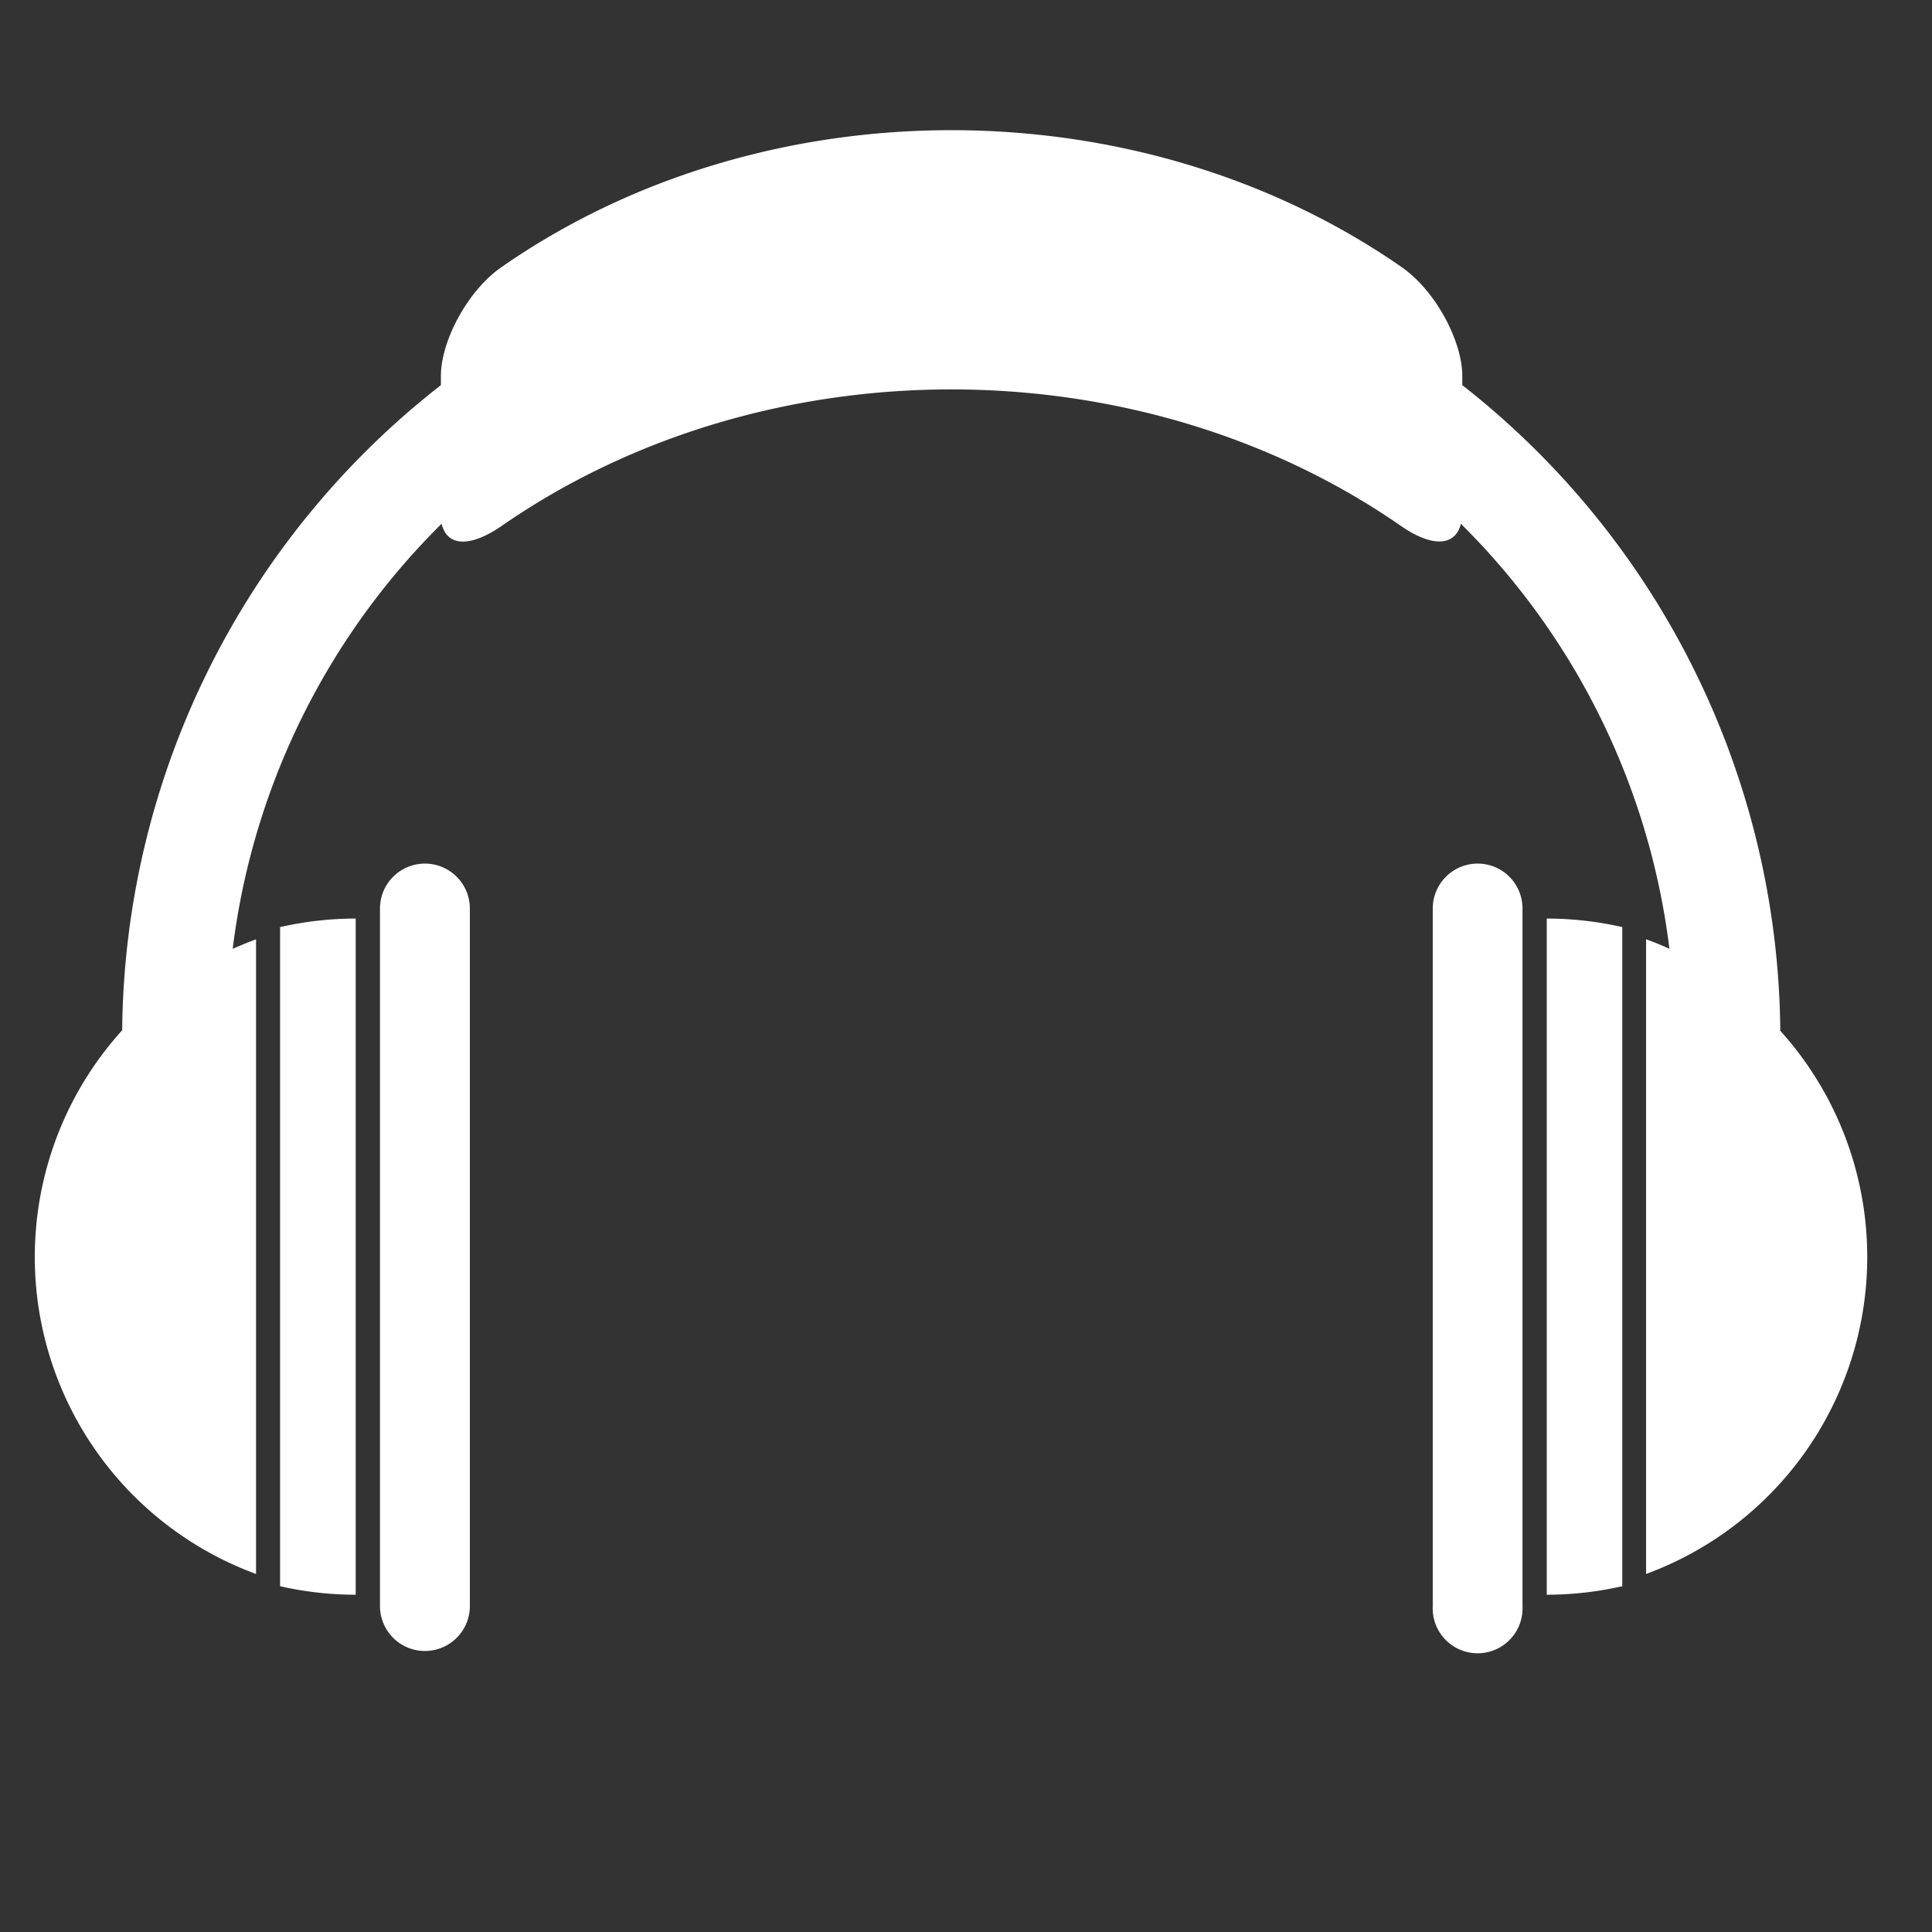
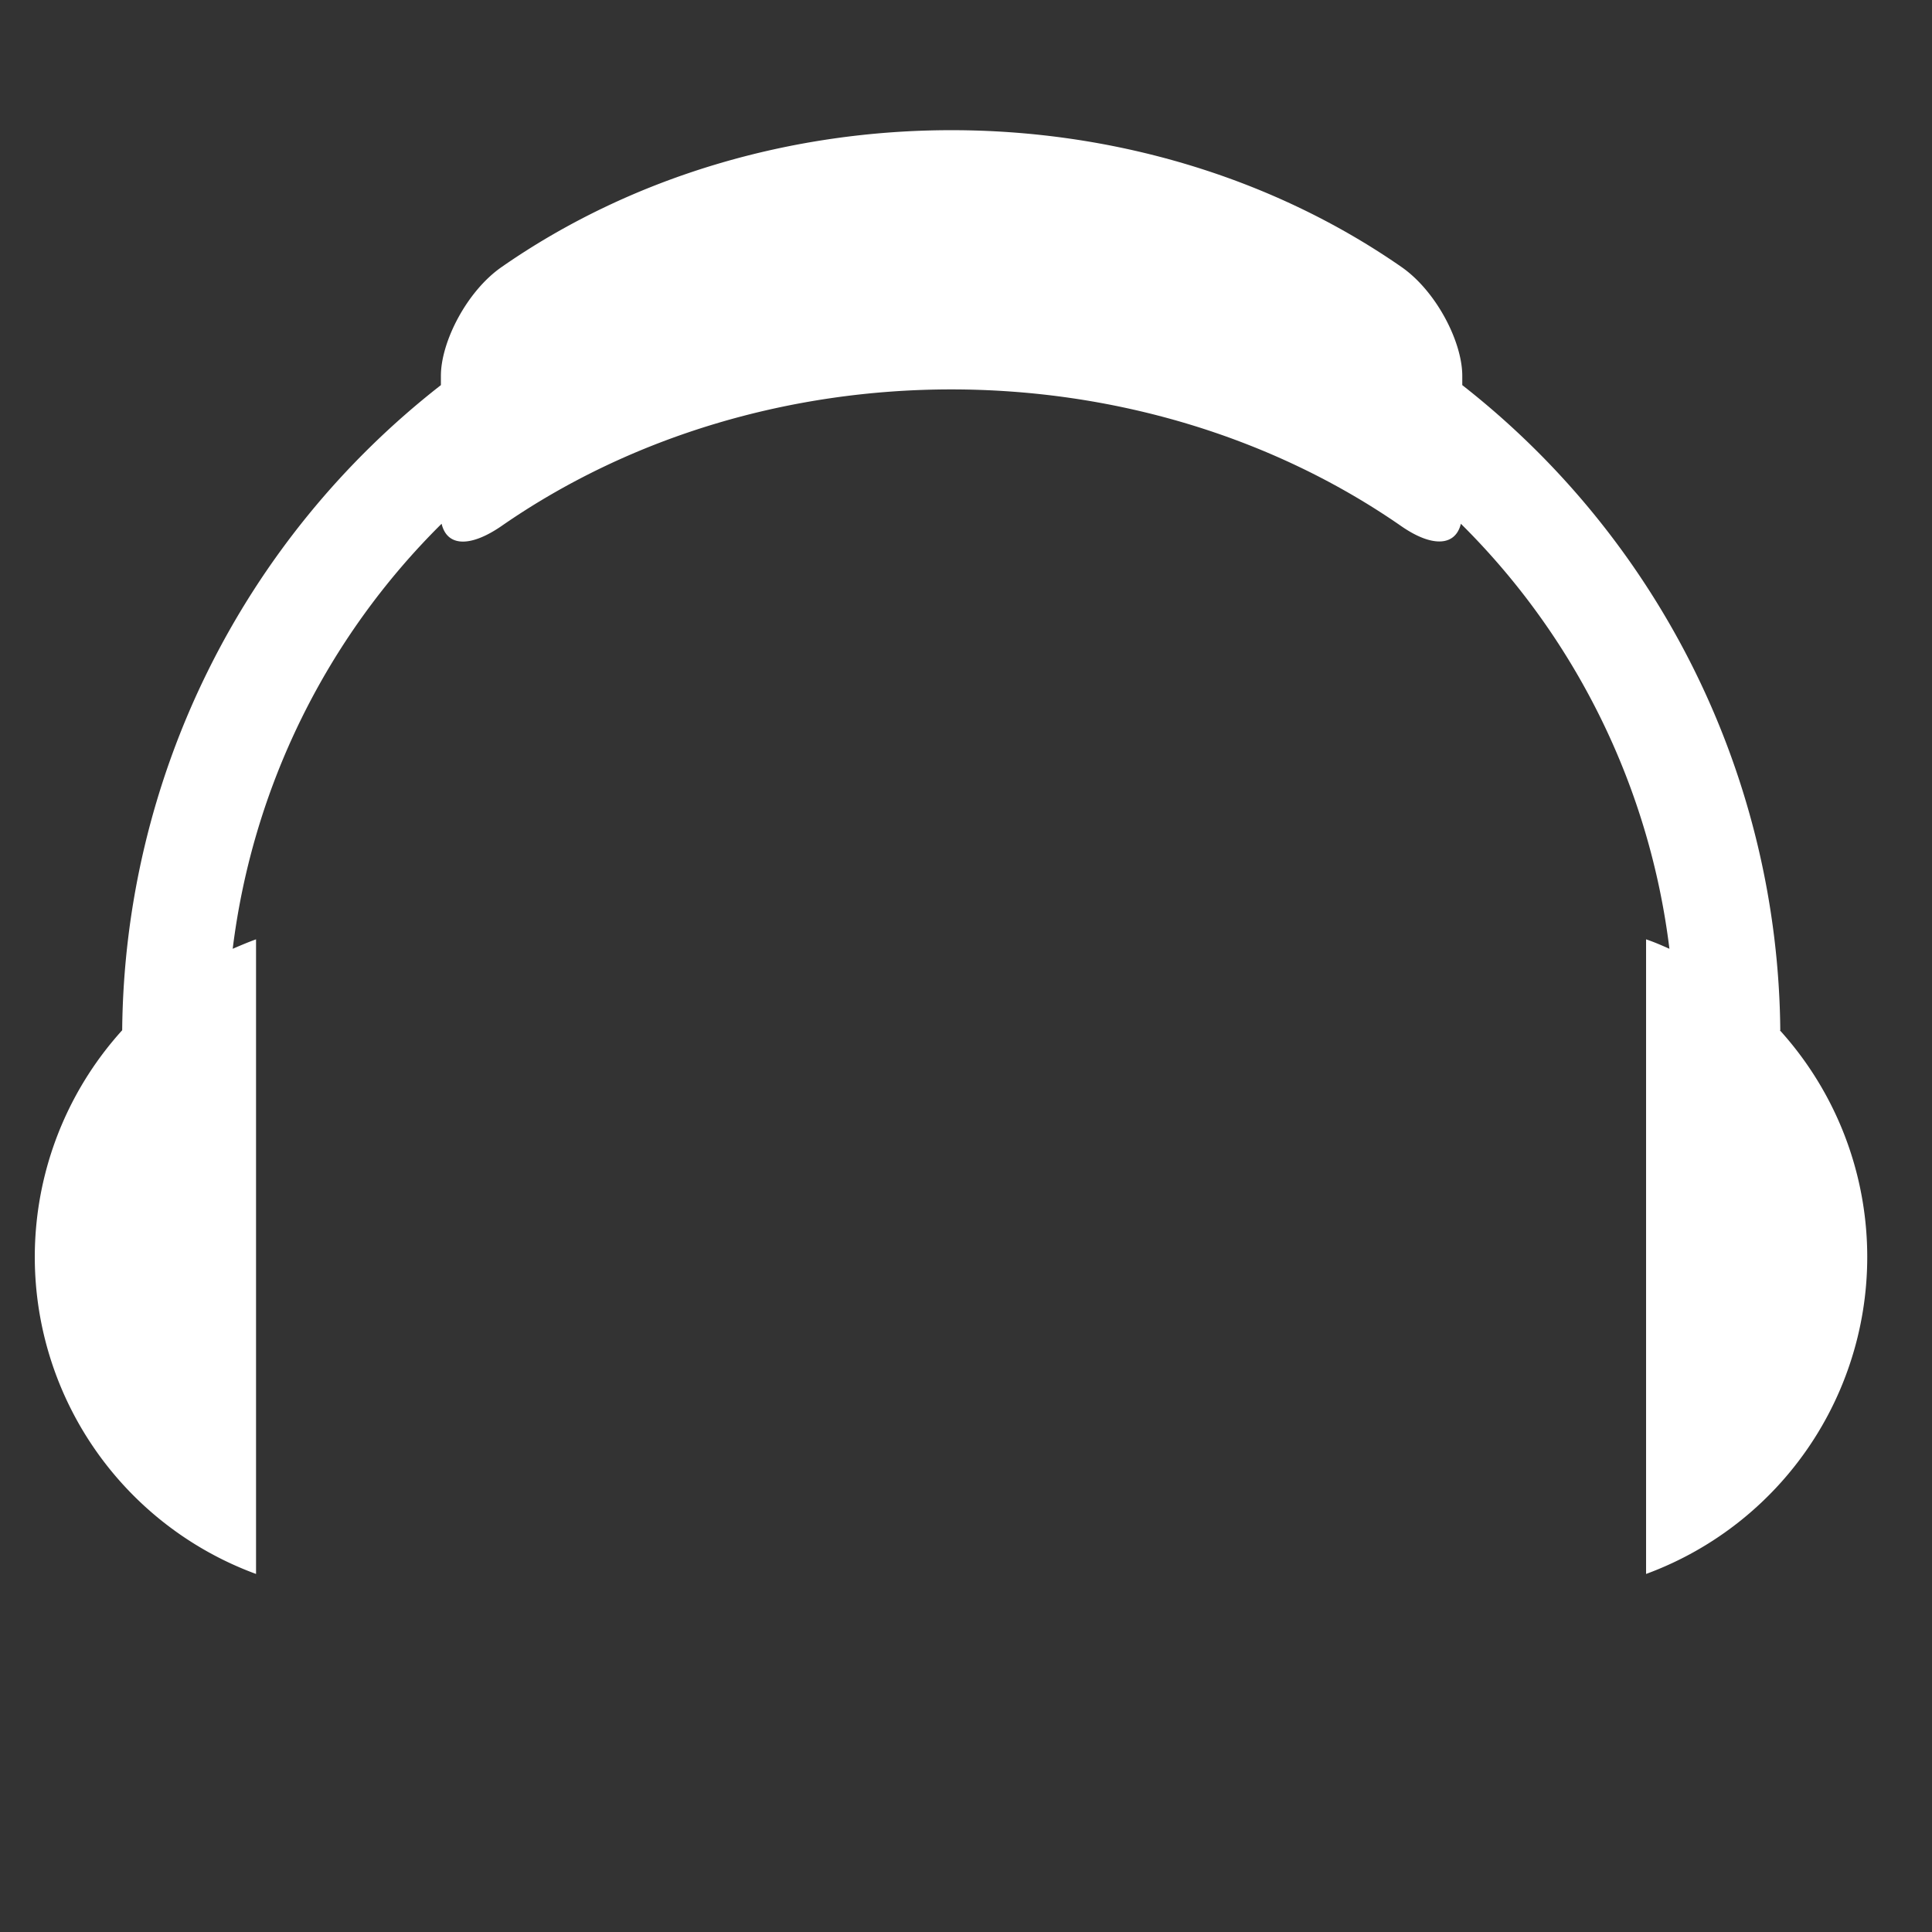
<svg xmlns="http://www.w3.org/2000/svg" id="Layer_1" data-name="Layer 1" viewBox="0 0 165.55 165.55" width="75" height="75">
  <rect x="0" y="0" width="165.55" height="165.55" fill="#333333" stroke="none" />
  <defs>
    <style>.cls-1{fill:#fff;}</style>
  </defs>
-   <path class="cls-1" d="M24,135.92a29.38,29.38,0,0,0,6.48.73V78.71a29.38,29.38,0,0,0-6.48.73Z" />
-   <path class="cls-1" d="M36.41,74a3.85,3.85,0,0,0-3.85,3.85v59.77a3.85,3.85,0,0,0,7.7,0V77.8A3.85,3.85,0,0,0,36.41,74Z" />
  <path class="cls-1" d="M152.55,88.28A71,71,0,0,0,125.3,33V32.2c0-2.91-2.23-7.26-5.22-9.33C97.57,7.25,65.46,7.25,43,22.87c-3,2.07-5.22,6.43-5.22,9.33V33A70.91,70.91,0,0,0,10.47,88.28a28.94,28.94,0,0,0,11.47,46.59V80.49c-.67.24-1.32.52-2,.81A61.94,61.94,0,0,1,37.84,44.88c.48,2,2.5,2,5.11.21,22.51-15.63,54.62-15.63,77.13,0,2.6,1.8,4.62,1.75,5.1-.21A61.86,61.86,0,0,1,143.05,81.3c-.65-.29-1.29-.57-2-.81v54.38a28.94,28.94,0,0,0,11.46-46.59Z" />
-   <path class="cls-1" d="M132.54,136.65a29.29,29.29,0,0,0,6.47-.73V79.44a29.29,29.29,0,0,0-6.47-.73Z" />
-   <path class="cls-1" d="M126.62,74a3.85,3.85,0,0,0-3.85,3.85v59.77a3.85,3.85,0,1,0,7.69,0V77.8A3.84,3.84,0,0,0,126.62,74Z" />
</svg>